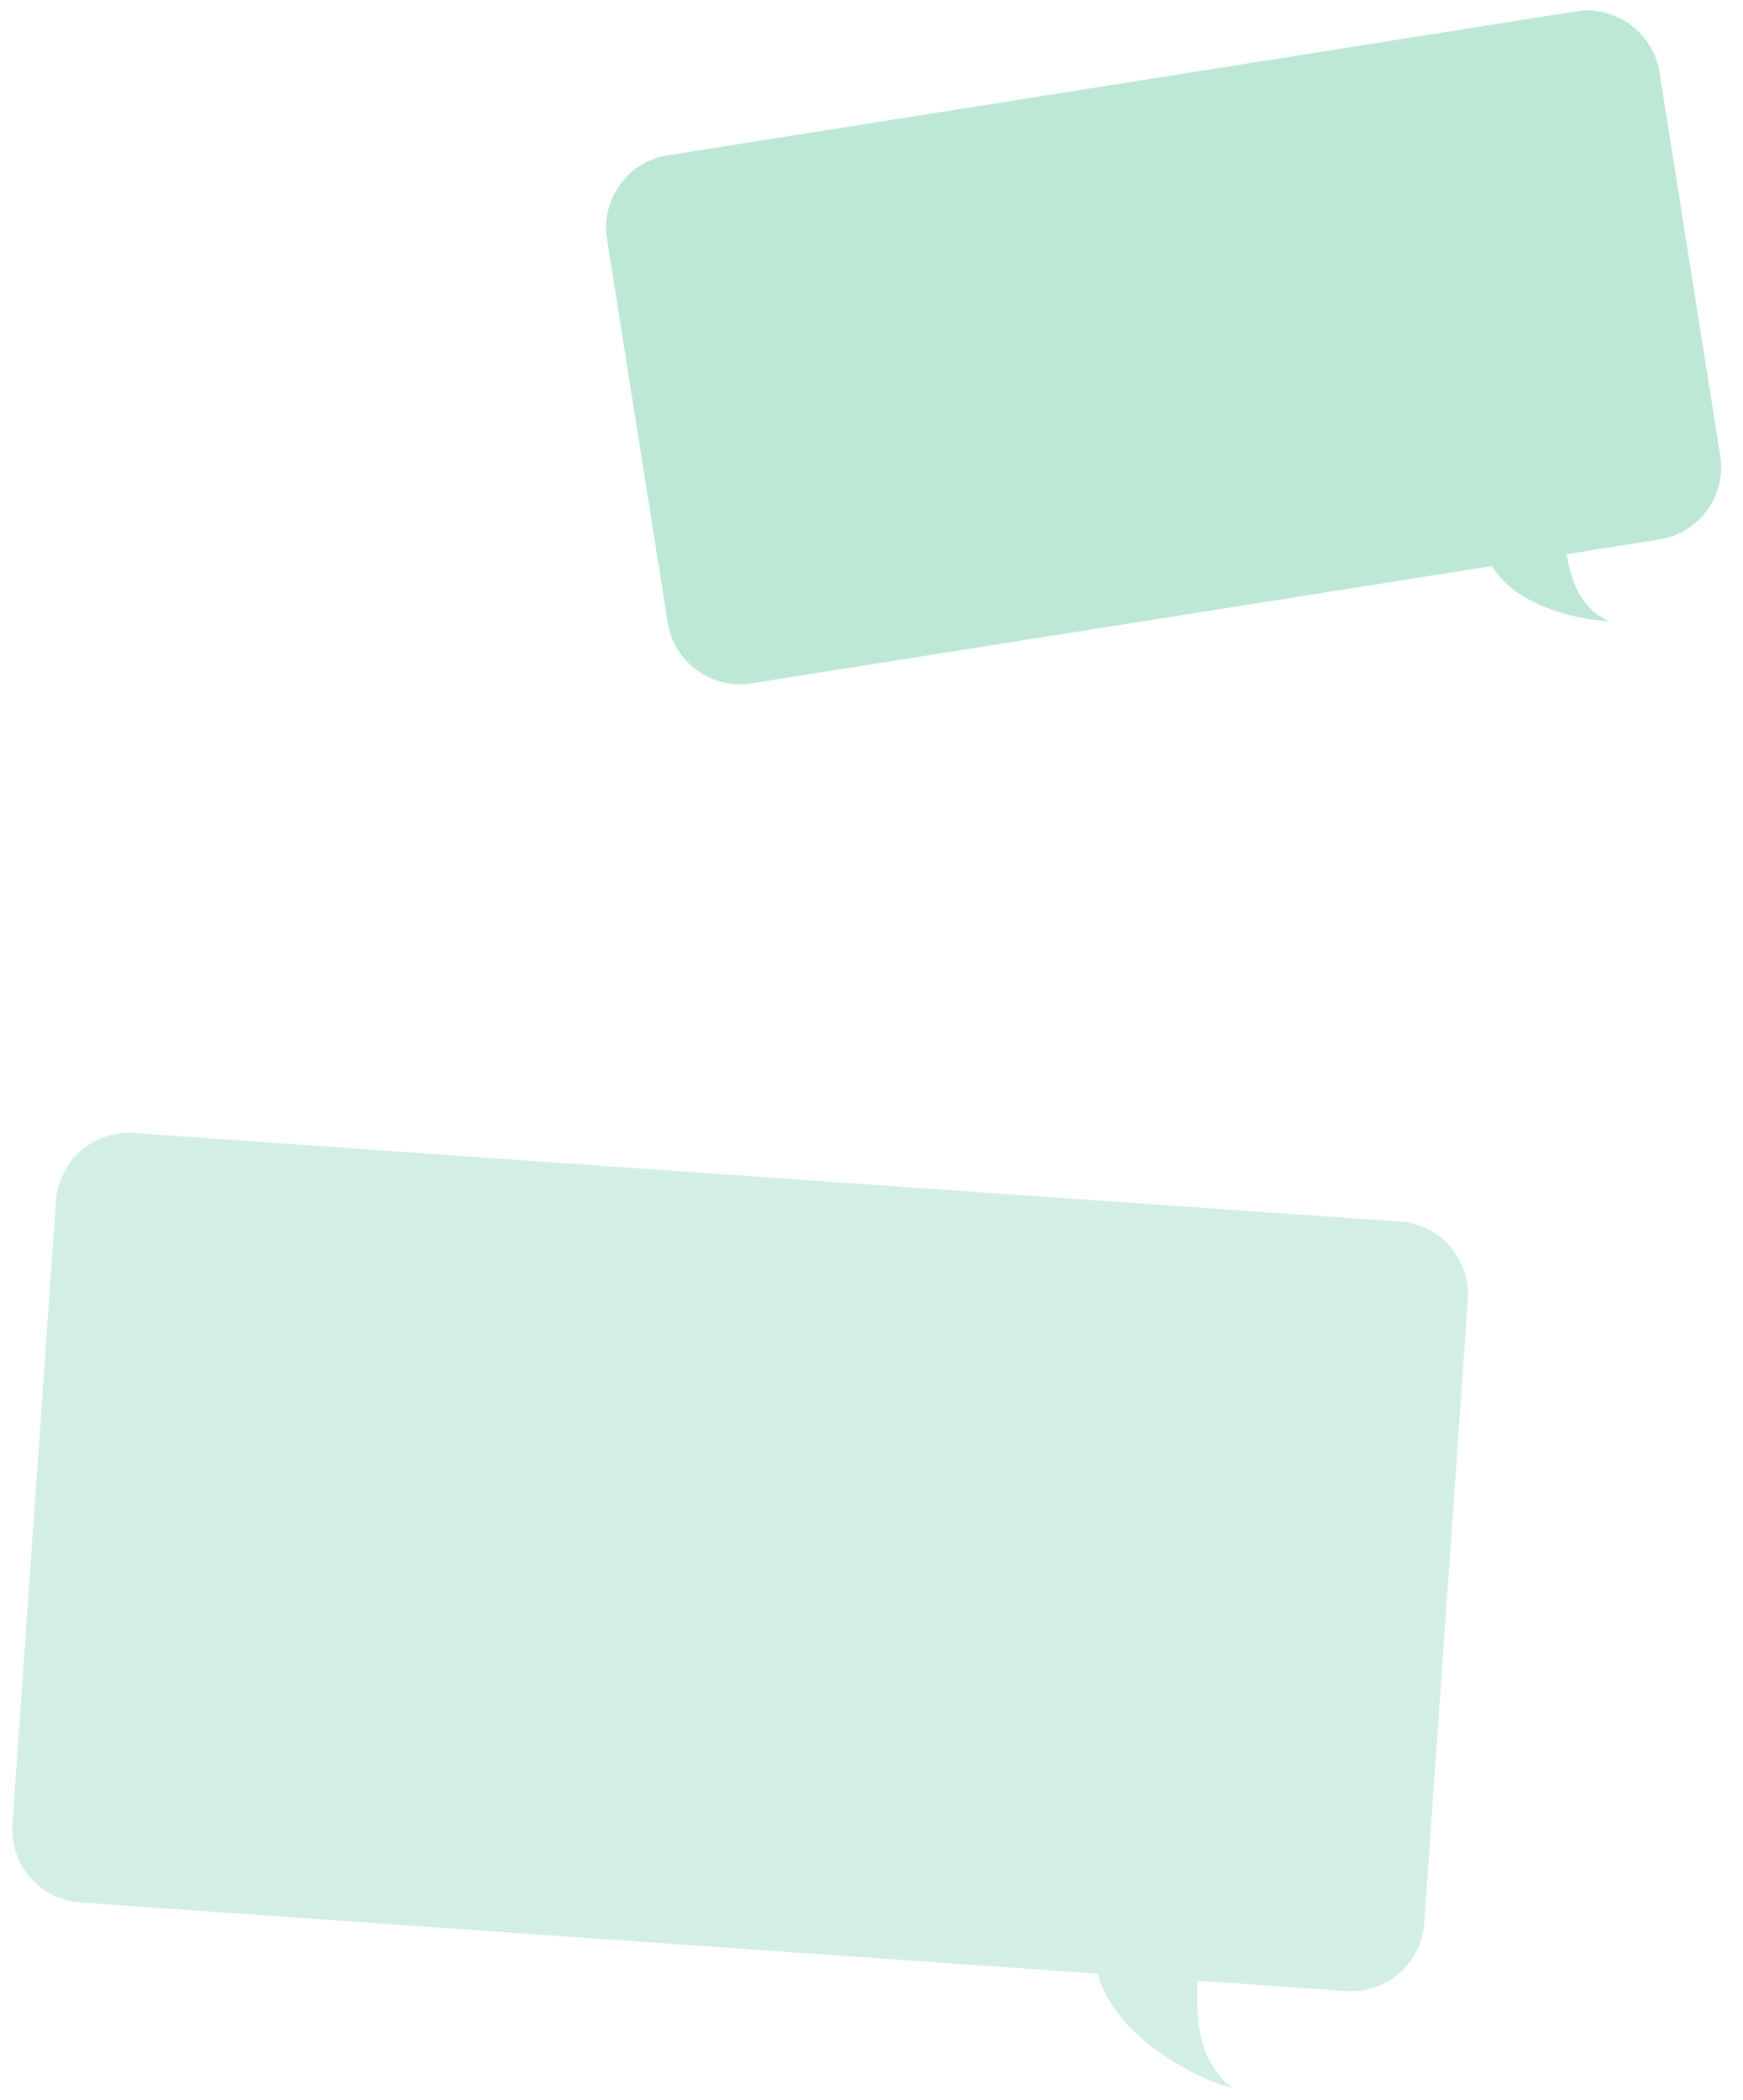
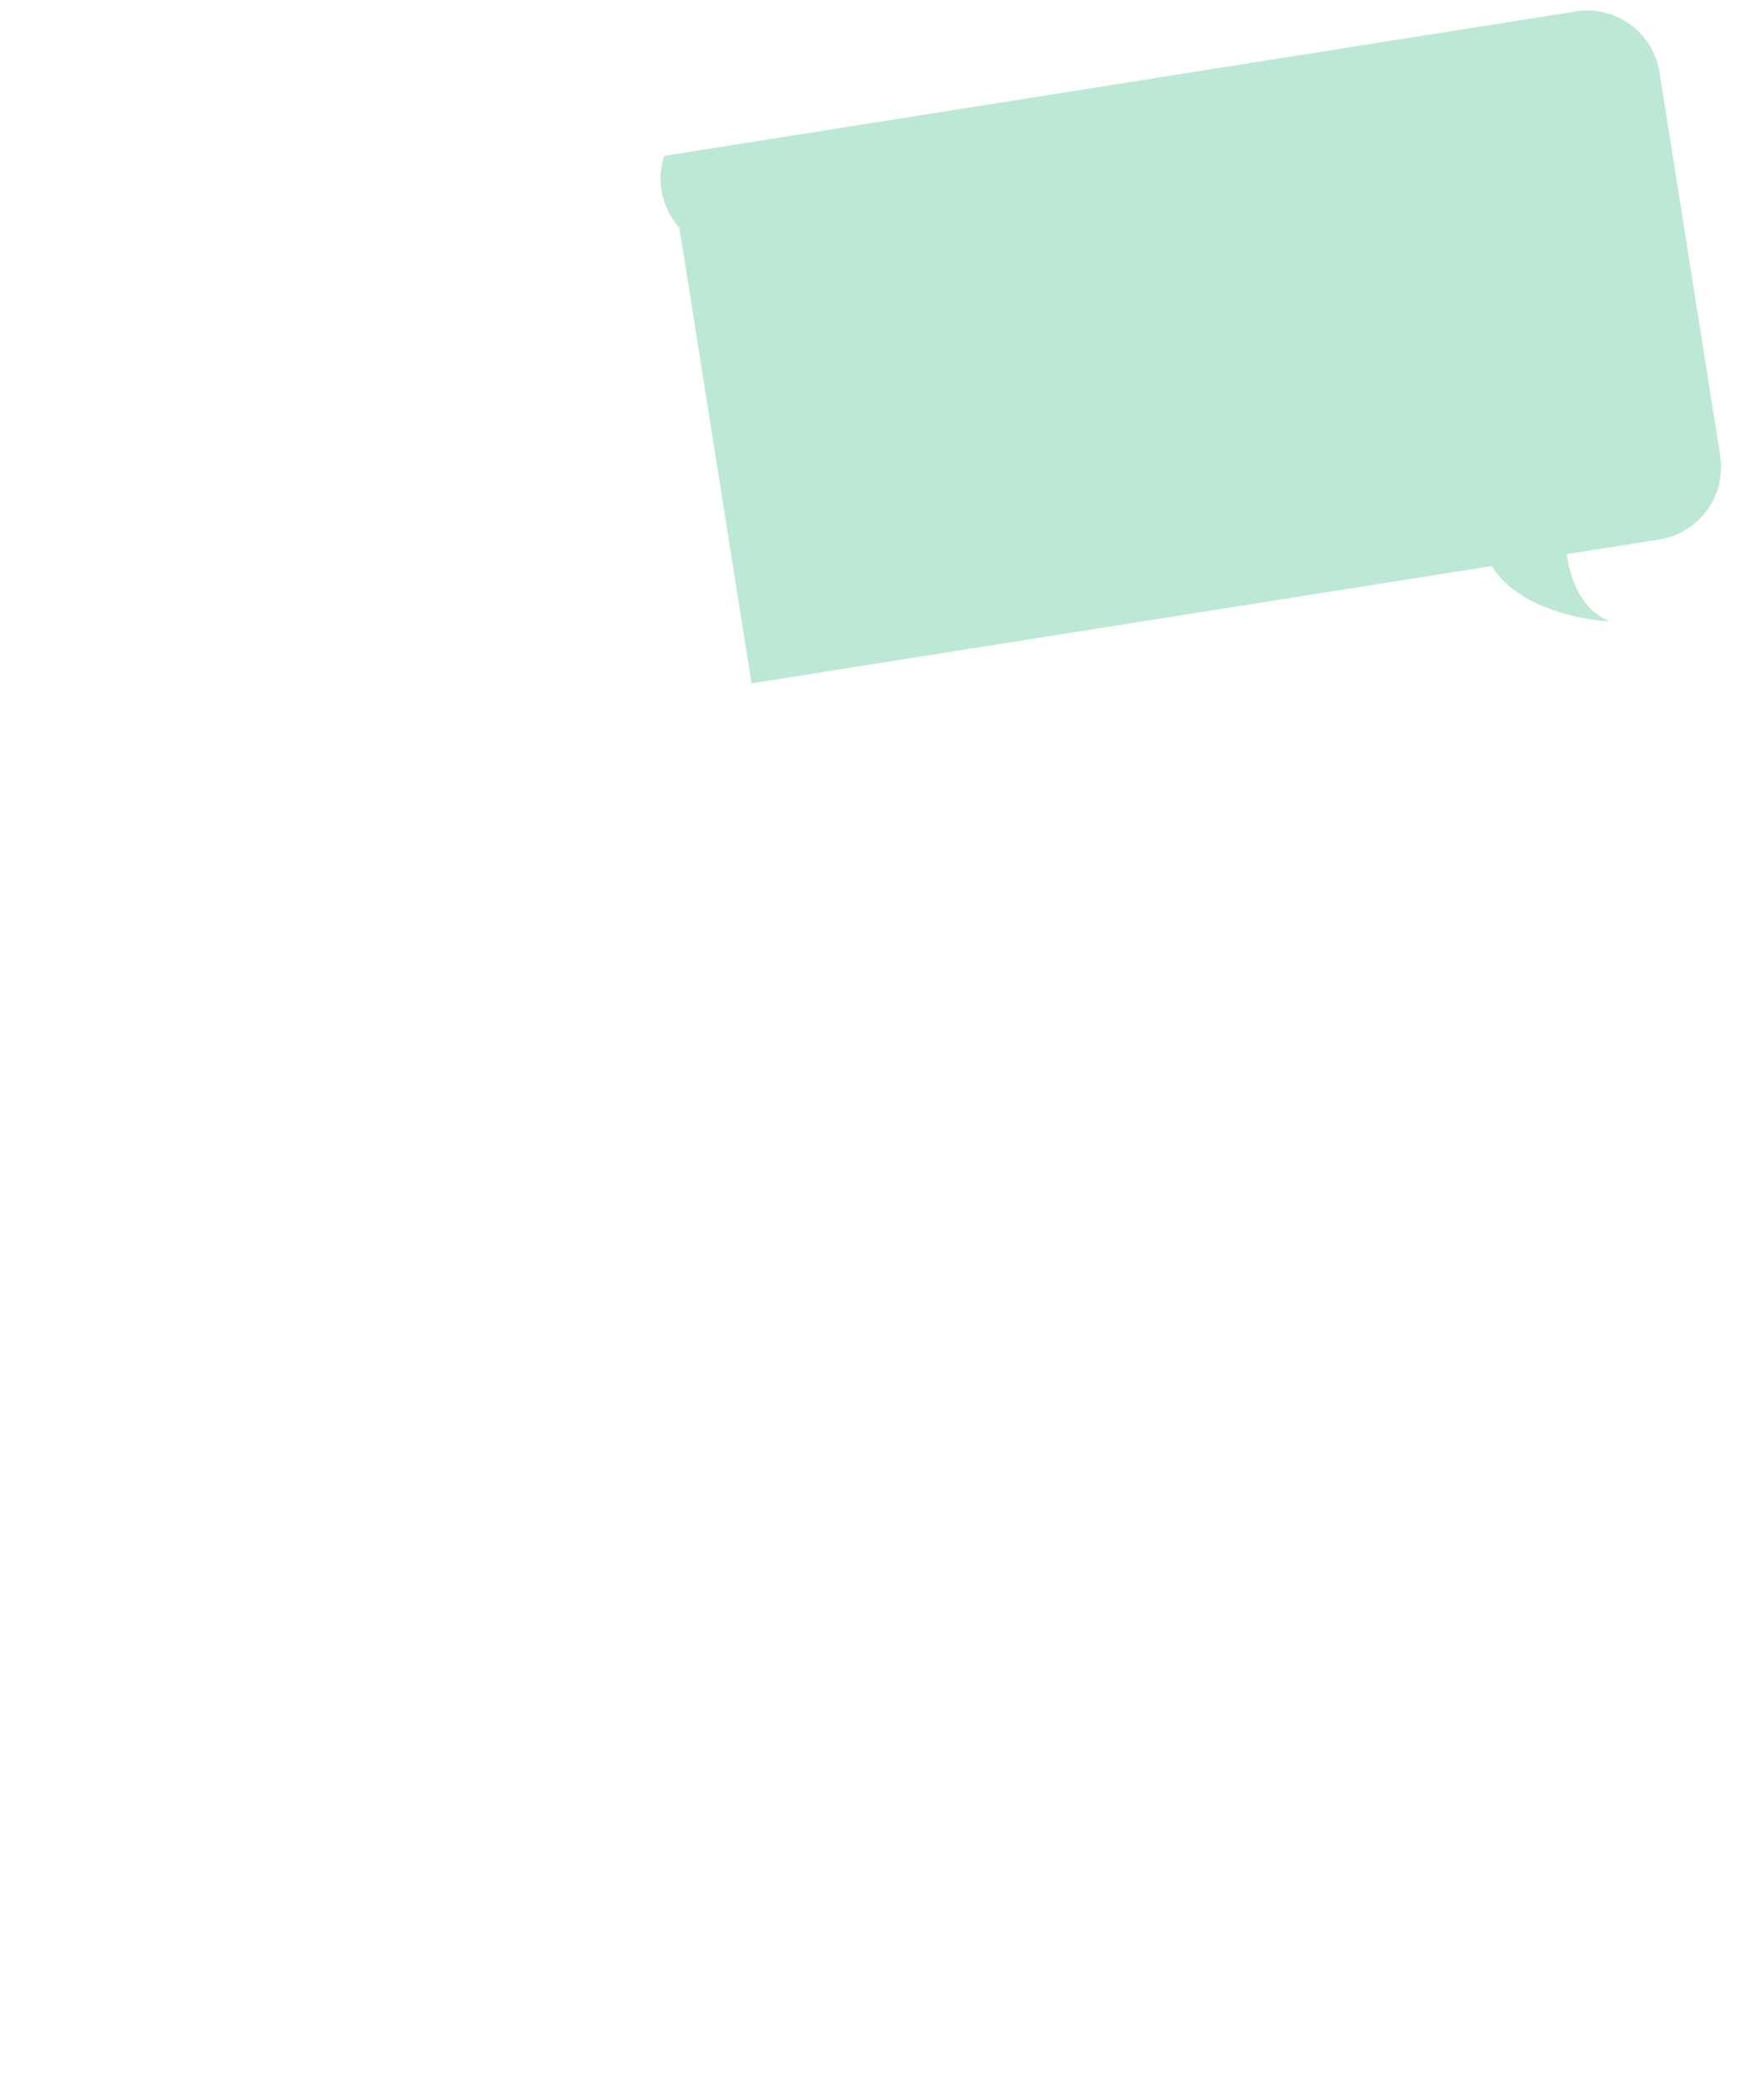
<svg xmlns="http://www.w3.org/2000/svg" width="380.438" height="458.268" viewBox="0 0 380.438 458.268">
  <g id="グループ_15563" data-name="グループ 15563" transform="translate(-1219.562 -253.797)">
    <g id="グループ_13026" data-name="グループ 13026" transform="translate(1527.73 712.064) rotate(-176)" opacity="0.2">
-       <path id="合体_44" data-name="合体 44" d="M238.536,168.3H16a16,16,0,0,1-16-16V15.97A16,16,0,0,1,15.018,0H293.9a16,16,0,0,1,15.018,15.97V152.3a16,16,0,0,1-16,16H260.5c-.115,5.378.64,17.365,9.058,22.741.006.026-.037.04-.124.04C267.547,191.077,244.745,184.8,238.536,168.3Z" transform="translate(308.921 191.076) rotate(180)" fill="#22b175" />
-     </g>
+       </g>
    <g id="グループ_13025" data-name="グループ 13025" transform="translate(308.043 81.637) rotate(-9)" opacity="0.3">
-       <path id="合体_44-2" data-name="合体 44" d="M179.606,116.654H16a16,16,0,0,1-16-16V15.98A16,16,0,0,1,15.179,0H217.423A16,16,0,0,1,232.6,15.98v84.675a16,16,0,0,1-16,16H196.143c-.086,3.728.482,12.036,6.821,15.764,0,.018-.028.028-.093.028C201.452,132.446,184.281,128.093,179.606,116.654Z" transform="translate(996.053 368.904)" fill="#22b175" />
+       <path id="合体_44-2" data-name="合体 44" d="M179.606,116.654H16V15.98A16,16,0,0,1,15.179,0H217.423A16,16,0,0,1,232.6,15.98v84.675a16,16,0,0,1-16,16H196.143c-.086,3.728.482,12.036,6.821,15.764,0,.018-.028.028-.093.028C201.452,132.446,184.281,128.093,179.606,116.654Z" transform="translate(996.053 368.904)" fill="#22b175" />
    </g>
  </g>
</svg>